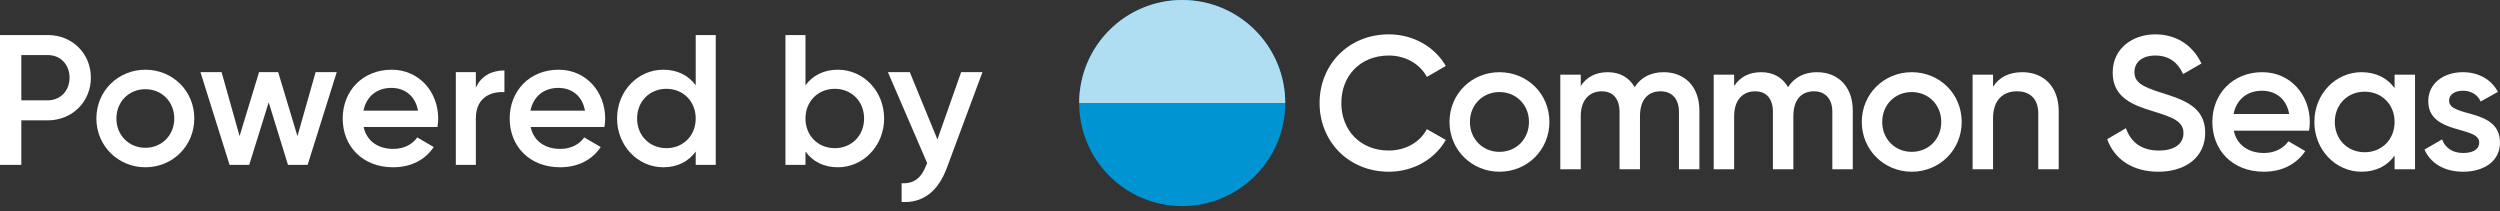
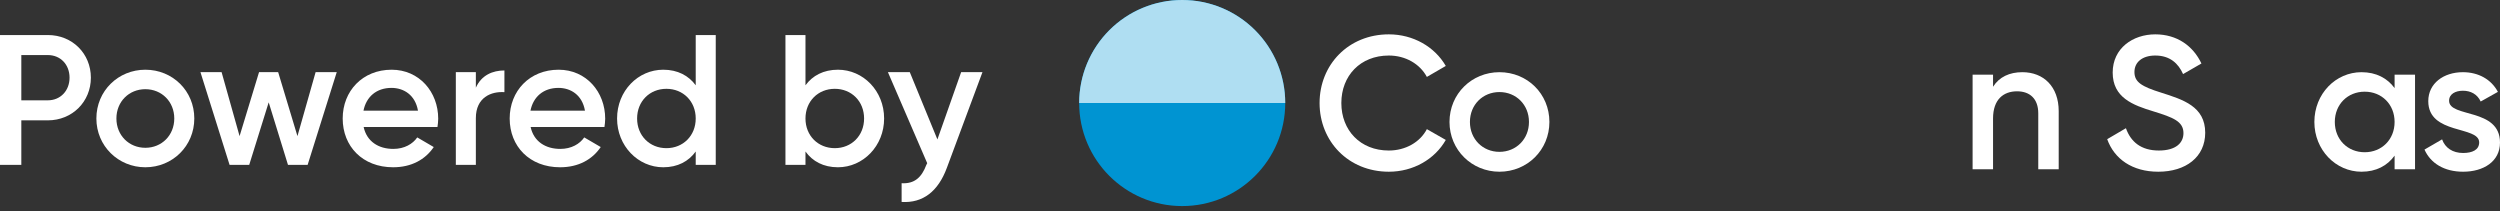
<svg xmlns="http://www.w3.org/2000/svg" width="272" height="23" viewBox="0 0 272 23" fill="none">
  <rect x="0" y="0" width="272" height="23" fill="#333333" stroke="none" />
  <path d="M5.206 3.812H0V17.936H2.32V13.094H5.206C7.869 13.094 9.887 11.056 9.887 8.453C9.887 5.83 7.869 3.812 5.206 3.812ZM5.206 10.915H2.32V5.991H5.206C6.578 5.991 7.567 7.02 7.567 8.453C7.567 9.865 6.578 10.915 5.206 10.915Z" fill="white" />
  <path d="M15.813 18.199C18.779 18.199 21.14 15.878 21.14 12.892C21.14 9.885 18.779 7.585 15.813 7.585C12.867 7.585 10.486 9.885 10.486 12.892C10.486 15.878 12.867 18.199 15.813 18.199ZM15.813 16.08C14.037 16.08 12.665 14.728 12.665 12.892C12.665 11.056 14.037 9.704 15.813 9.704C17.589 9.704 18.961 11.056 18.961 12.892C18.961 14.728 17.589 16.08 15.813 16.08Z" fill="white" />
  <path d="M34.339 7.847L32.362 14.809L30.263 7.847H28.185L26.066 14.809L24.109 7.847H21.808L24.977 17.936H27.115L29.234 11.136L31.332 17.936H33.471L36.639 7.847H34.339Z" fill="white" />
  <path d="M39.565 13.82H47.596C47.636 13.538 47.677 13.215 47.677 12.912C47.677 10.007 45.618 7.585 42.612 7.585C39.444 7.585 37.285 9.906 37.285 12.892C37.285 15.919 39.444 18.199 42.773 18.199C44.751 18.199 46.264 17.371 47.192 15.999L45.397 14.95C44.912 15.656 44.004 16.201 42.794 16.201C41.179 16.201 39.908 15.394 39.565 13.82ZM39.545 12.044C39.848 10.531 40.957 9.563 42.592 9.563C43.903 9.563 45.175 10.309 45.477 12.044H39.545Z" fill="white" />
  <path d="M51.773 9.542V7.847H49.594V17.936H51.773V12.851C51.773 10.592 53.448 9.926 54.881 10.027V7.666C53.61 7.666 52.379 8.17 51.773 9.542Z" fill="white" />
  <path d="M57.733 13.82H65.764C65.804 13.538 65.845 13.215 65.845 12.912C65.845 10.007 63.786 7.585 60.78 7.585C57.612 7.585 55.453 9.906 55.453 12.892C55.453 15.919 57.612 18.199 60.941 18.199C62.919 18.199 64.432 17.371 65.36 15.999L63.565 14.95C63.08 15.656 62.172 16.201 60.962 16.201C59.347 16.201 58.076 15.394 57.733 13.82ZM57.713 12.044C58.016 10.531 59.125 9.563 60.76 9.563C62.071 9.563 63.343 10.309 63.645 12.044H57.713Z" fill="white" />
  <path d="M75.694 3.812V9.28C74.927 8.231 73.736 7.585 72.162 7.585C69.418 7.585 67.138 9.885 67.138 12.892C67.138 15.878 69.418 18.199 72.162 18.199C73.736 18.199 74.927 17.553 75.694 16.484V17.936H77.873V3.812H75.694ZM72.505 16.12C70.689 16.12 69.317 14.768 69.317 12.892C69.317 11.015 70.689 9.663 72.505 9.663C74.321 9.663 75.694 11.015 75.694 12.892C75.694 14.768 74.321 16.12 72.505 16.12Z" fill="white" />
  <path d="M91.168 7.585C89.594 7.585 88.403 8.231 87.636 9.28V3.812H85.457V17.936H87.636V16.484C88.403 17.553 89.594 18.199 91.168 18.199C93.912 18.199 96.192 15.878 96.192 12.892C96.192 9.885 93.912 7.585 91.168 7.585ZM90.825 16.12C89.009 16.12 87.636 14.768 87.636 12.892C87.636 11.015 89.009 9.663 90.825 9.663C92.641 9.663 94.013 11.015 94.013 12.892C94.013 14.768 92.641 16.12 90.825 16.12Z" fill="white" />
  <path d="M104.573 7.847L101.99 15.172L98.984 7.847H96.603L100.88 17.755L100.779 17.957C100.275 19.288 99.508 20.015 98.096 19.934V21.972C100.416 22.113 102.071 20.822 103.019 18.259L106.893 7.847H104.573Z" fill="white" />
  <path d="M139.834 11.21C139.834 17.401 134.815 22.42 128.624 22.42C122.433 22.42 117.414 17.401 117.414 11.21C117.414 5.019 122.433 0 128.624 0C134.815 0 139.834 5.019 139.834 11.21Z" fill="#0094D2" />
  <path d="M139.834 11.21C139.834 8.237 138.653 5.386 136.551 3.283C134.448 1.181 131.597 2.2446e-07 128.624 0C125.651 -2.2446e-07 122.8 1.181 120.697 3.283C118.595 5.386 117.414 8.237 117.414 11.21L128.624 11.21H139.834Z" fill="#AFDEF2" />
  <path d="M151.105 18.683C153.761 18.683 156.108 17.325 157.302 15.225L155.243 14.051C154.502 15.472 152.917 16.377 151.105 16.377C147.997 16.377 145.938 14.175 145.938 11.21C145.938 8.245 147.997 6.042 151.105 6.042C152.917 6.042 154.482 6.948 155.243 8.369L157.302 7.175C156.088 5.075 153.741 3.737 151.105 3.737C146.72 3.737 143.57 7.031 143.57 11.21C143.57 15.389 146.72 18.683 151.105 18.683Z" fill="white" />
  <path d="M163.14 18.683C166.167 18.683 168.575 16.316 168.575 13.269C168.575 10.201 166.167 7.854 163.14 7.854C160.134 7.854 157.705 10.201 157.705 13.269C157.705 16.316 160.134 18.683 163.14 18.683ZM163.14 16.521C161.328 16.521 159.928 15.142 159.928 13.269C159.928 11.395 161.328 10.016 163.14 10.016C164.952 10.016 166.352 11.395 166.352 13.269C166.352 15.142 164.952 16.521 163.14 16.521Z" fill="white" />
-   <path d="M181.003 7.854C179.624 7.854 178.533 8.41 177.853 9.481C177.256 8.451 176.268 7.854 174.93 7.854C173.653 7.854 172.645 8.348 171.986 9.357V8.122H169.762V18.416H171.986V12.651C171.986 10.778 173.015 9.934 174.271 9.934C175.486 9.934 176.206 10.736 176.206 12.178V18.416H178.43V12.651C178.43 10.778 179.356 9.934 180.674 9.934C181.888 9.934 182.671 10.736 182.671 12.178V18.416H184.894V12.033C184.894 9.46 183.33 7.854 181.003 7.854Z" fill="white" />
-   <path d="M197.691 7.854C196.312 7.854 195.221 8.41 194.541 9.481C193.944 8.451 192.956 7.854 191.618 7.854C190.341 7.854 189.333 8.348 188.674 9.357V8.122H186.45V18.416H188.674V12.651C188.674 10.778 189.703 9.934 190.959 9.934C192.174 9.934 192.894 10.736 192.894 12.178V18.416H195.118V12.651C195.118 10.778 196.044 9.934 197.362 9.934C198.576 9.934 199.359 10.736 199.359 12.178V18.416H201.582V12.033C201.582 9.46 200.018 7.854 197.691 7.854Z" fill="white" />
-   <path d="M207.997 18.683C211.023 18.683 213.432 16.316 213.432 13.269C213.432 10.201 211.023 7.854 207.997 7.854C204.991 7.854 202.562 10.201 202.562 13.269C202.562 16.316 204.991 18.683 207.997 18.683ZM207.997 16.521C206.185 16.521 204.785 15.142 204.785 13.269C204.785 11.395 206.185 10.016 207.997 10.016C209.809 10.016 211.209 11.395 211.209 13.269C211.209 15.142 209.809 16.521 207.997 16.521Z" fill="white" />
  <path d="M220.034 7.854C218.634 7.854 217.522 8.369 216.843 9.439V8.122H214.619V18.416H216.843V12.898C216.843 10.798 217.996 9.934 219.457 9.934C220.857 9.934 221.763 10.757 221.763 12.322V18.416H223.987V12.095C223.987 9.419 222.339 7.854 220.034 7.854Z" fill="white" />
  <path d="M234.822 18.683C237.827 18.683 239.927 17.077 239.927 14.442C239.927 11.581 237.519 10.839 235.13 10.078C233.03 9.419 232.227 8.945 232.227 7.834C232.227 6.742 233.113 6.042 234.492 6.042C236.098 6.042 237.004 6.907 237.519 8.06L239.516 6.907C238.61 4.992 236.86 3.737 234.492 3.737C232.063 3.737 229.86 5.24 229.86 7.895C229.86 10.613 232.042 11.436 234.286 12.116C236.427 12.775 237.56 13.207 237.56 14.483C237.56 15.533 236.757 16.377 234.883 16.377C232.927 16.377 231.816 15.41 231.301 13.948L229.263 15.142C230.025 17.283 231.98 18.683 234.822 18.683Z" fill="white" />
-   <path d="M243.031 14.216H251.225C251.266 13.928 251.307 13.598 251.307 13.289C251.307 10.325 249.207 7.854 246.14 7.854C242.907 7.854 240.704 10.222 240.704 13.269C240.704 16.357 242.907 18.683 246.304 18.683C248.322 18.683 249.866 17.839 250.813 16.439L248.981 15.369C248.487 16.089 247.56 16.645 246.325 16.645C244.678 16.645 243.381 15.822 243.031 14.216ZM243.01 12.404C243.319 10.86 244.451 9.872 246.119 9.872C247.457 9.872 248.754 10.633 249.063 12.404H243.01Z" fill="white" />
  <path d="M260.532 8.122V9.584C259.75 8.513 258.535 7.854 256.93 7.854C254.13 7.854 251.803 10.201 251.803 13.269C251.803 16.316 254.13 18.683 256.93 18.683C258.535 18.683 259.75 18.024 260.532 16.933V18.416H262.756V8.122H260.532ZM257.28 16.563C255.427 16.563 254.027 15.183 254.027 13.269C254.027 11.354 255.427 9.975 257.28 9.975C259.132 9.975 260.532 11.354 260.532 13.269C260.532 15.183 259.132 16.563 257.28 16.563Z" fill="white" />
  <path d="M266.461 10.963C266.461 10.222 267.161 9.872 267.964 9.872C268.808 9.872 269.528 10.242 269.899 11.045L271.772 9.995C271.052 8.636 269.652 7.854 267.964 7.854C265.864 7.854 264.196 9.069 264.196 11.004C264.196 14.689 269.734 13.66 269.734 15.492C269.734 16.316 268.972 16.645 267.984 16.645C266.852 16.645 266.028 16.089 265.699 15.163L263.784 16.274C264.443 17.757 265.925 18.683 267.984 18.683C270.208 18.683 271.999 17.572 271.999 15.513C271.999 11.704 266.461 12.836 266.461 10.963Z" fill="white" />
</svg>